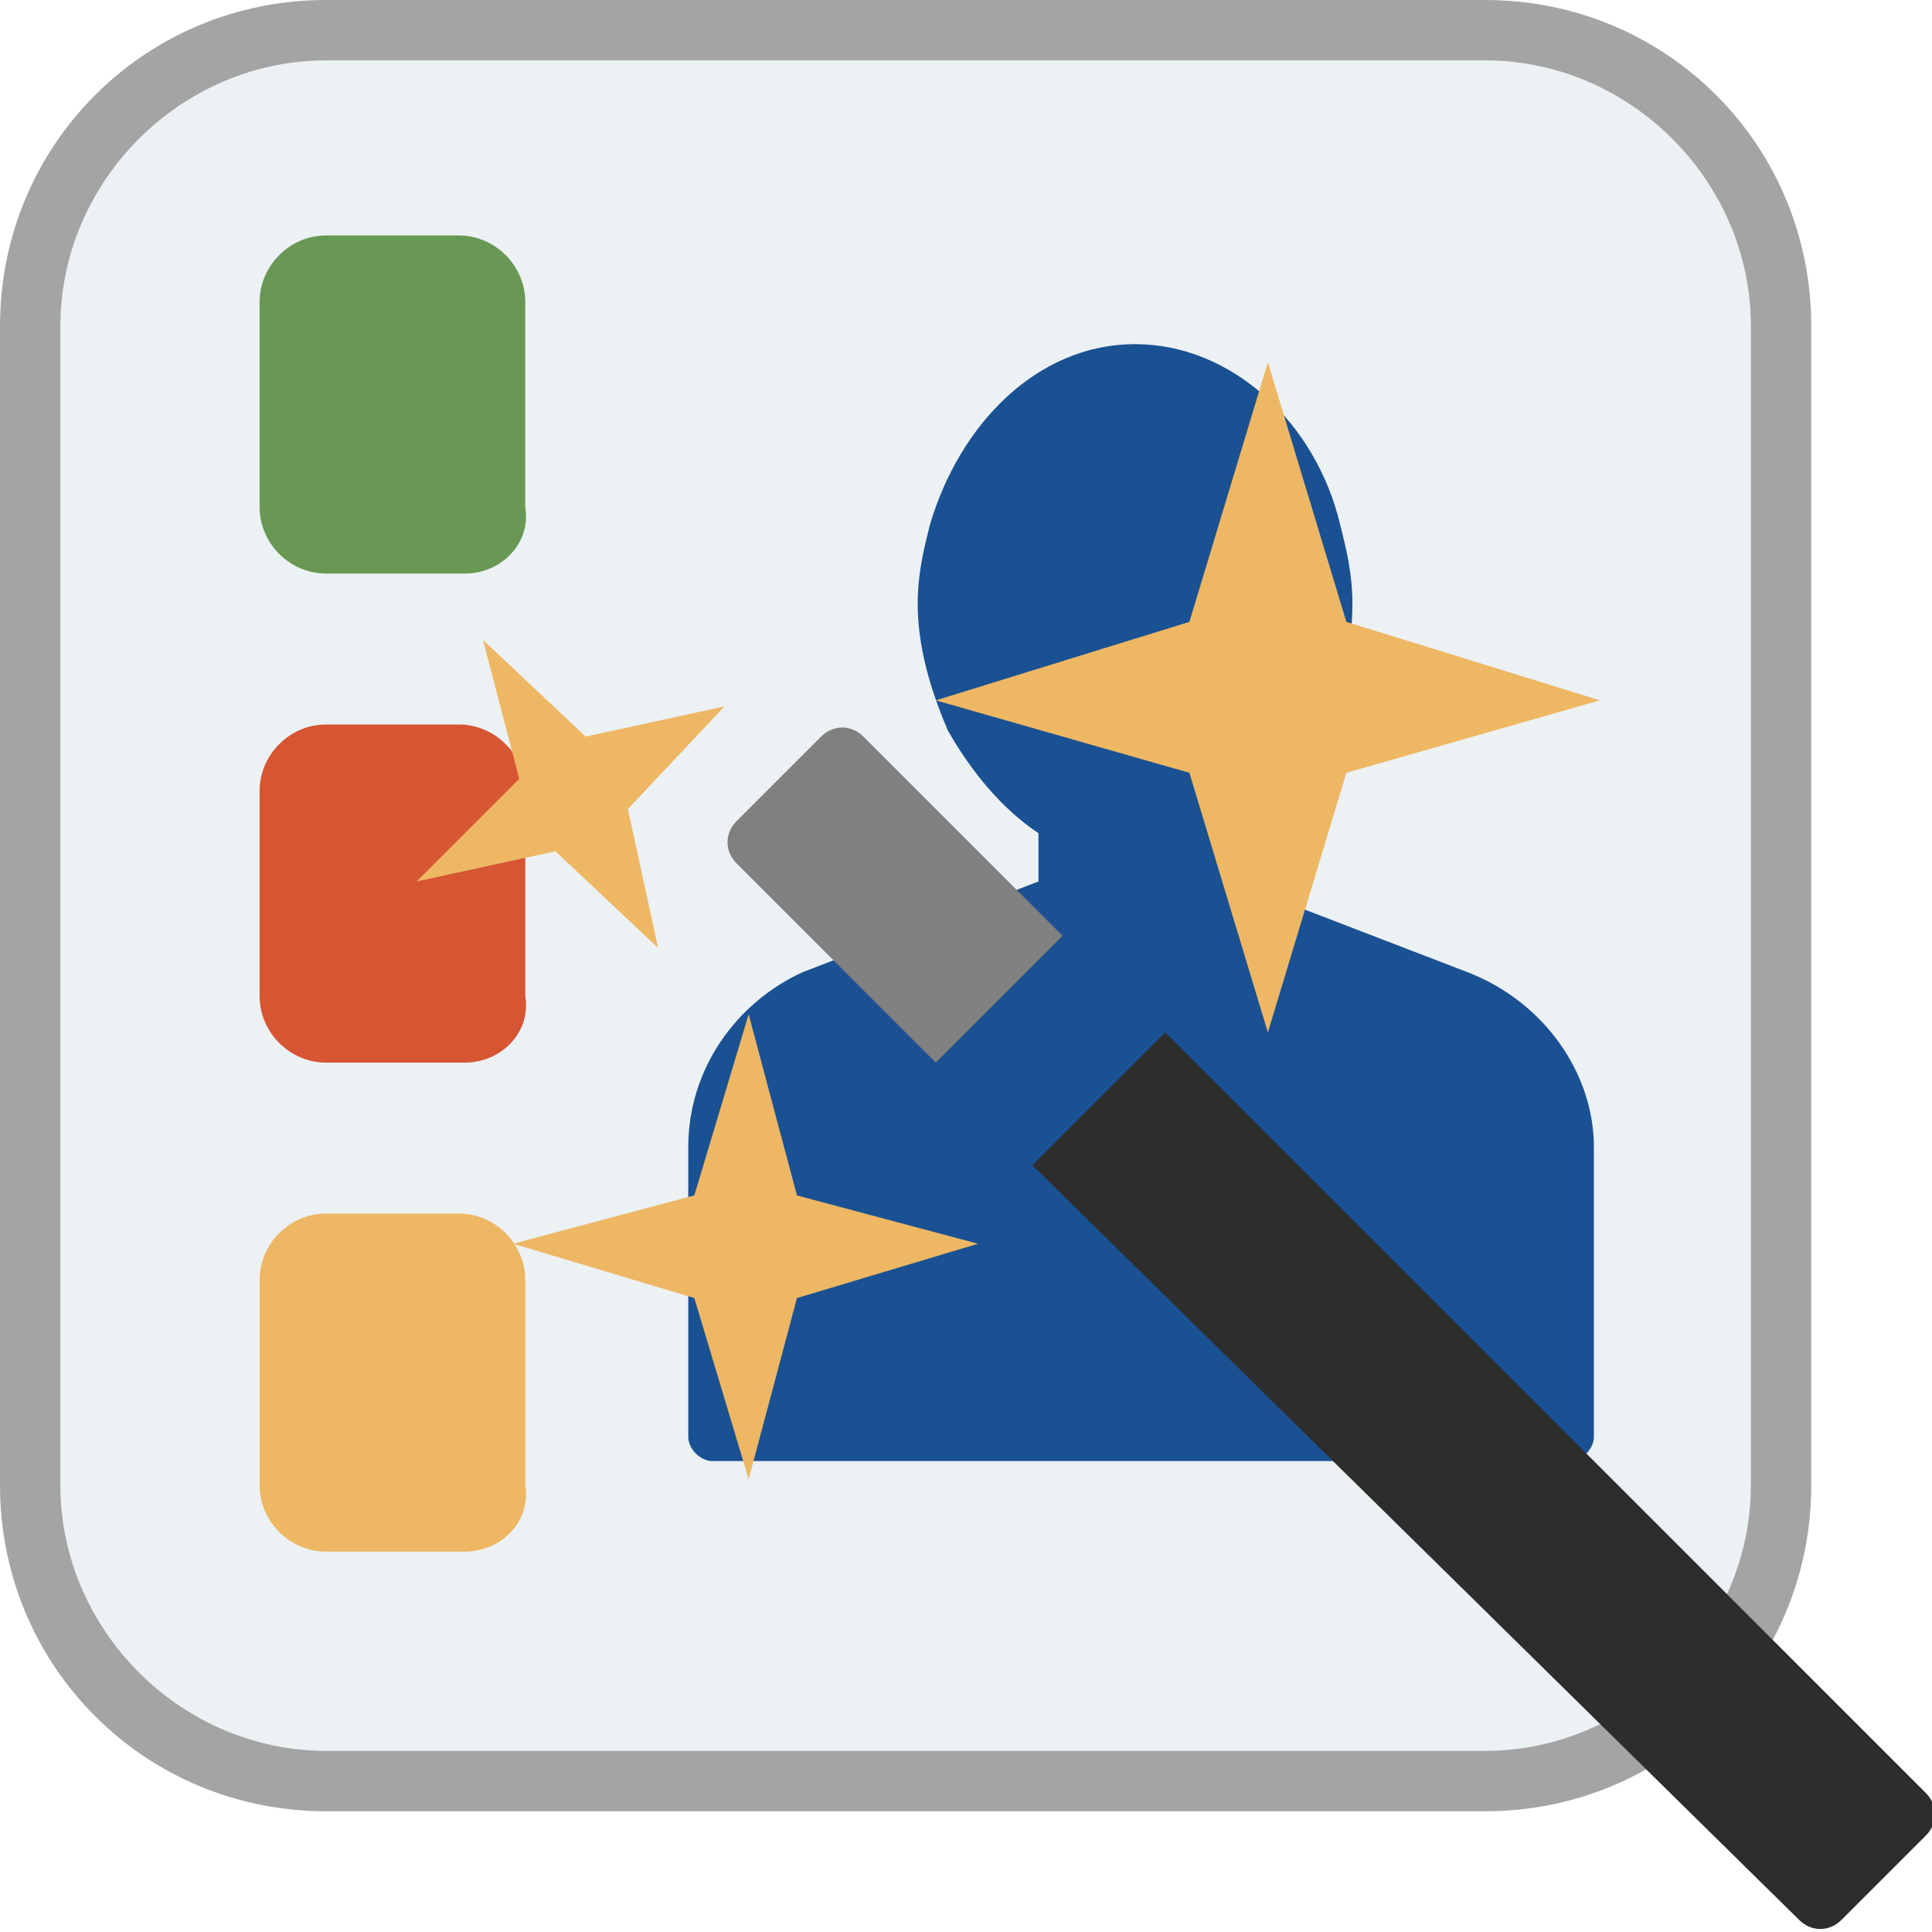
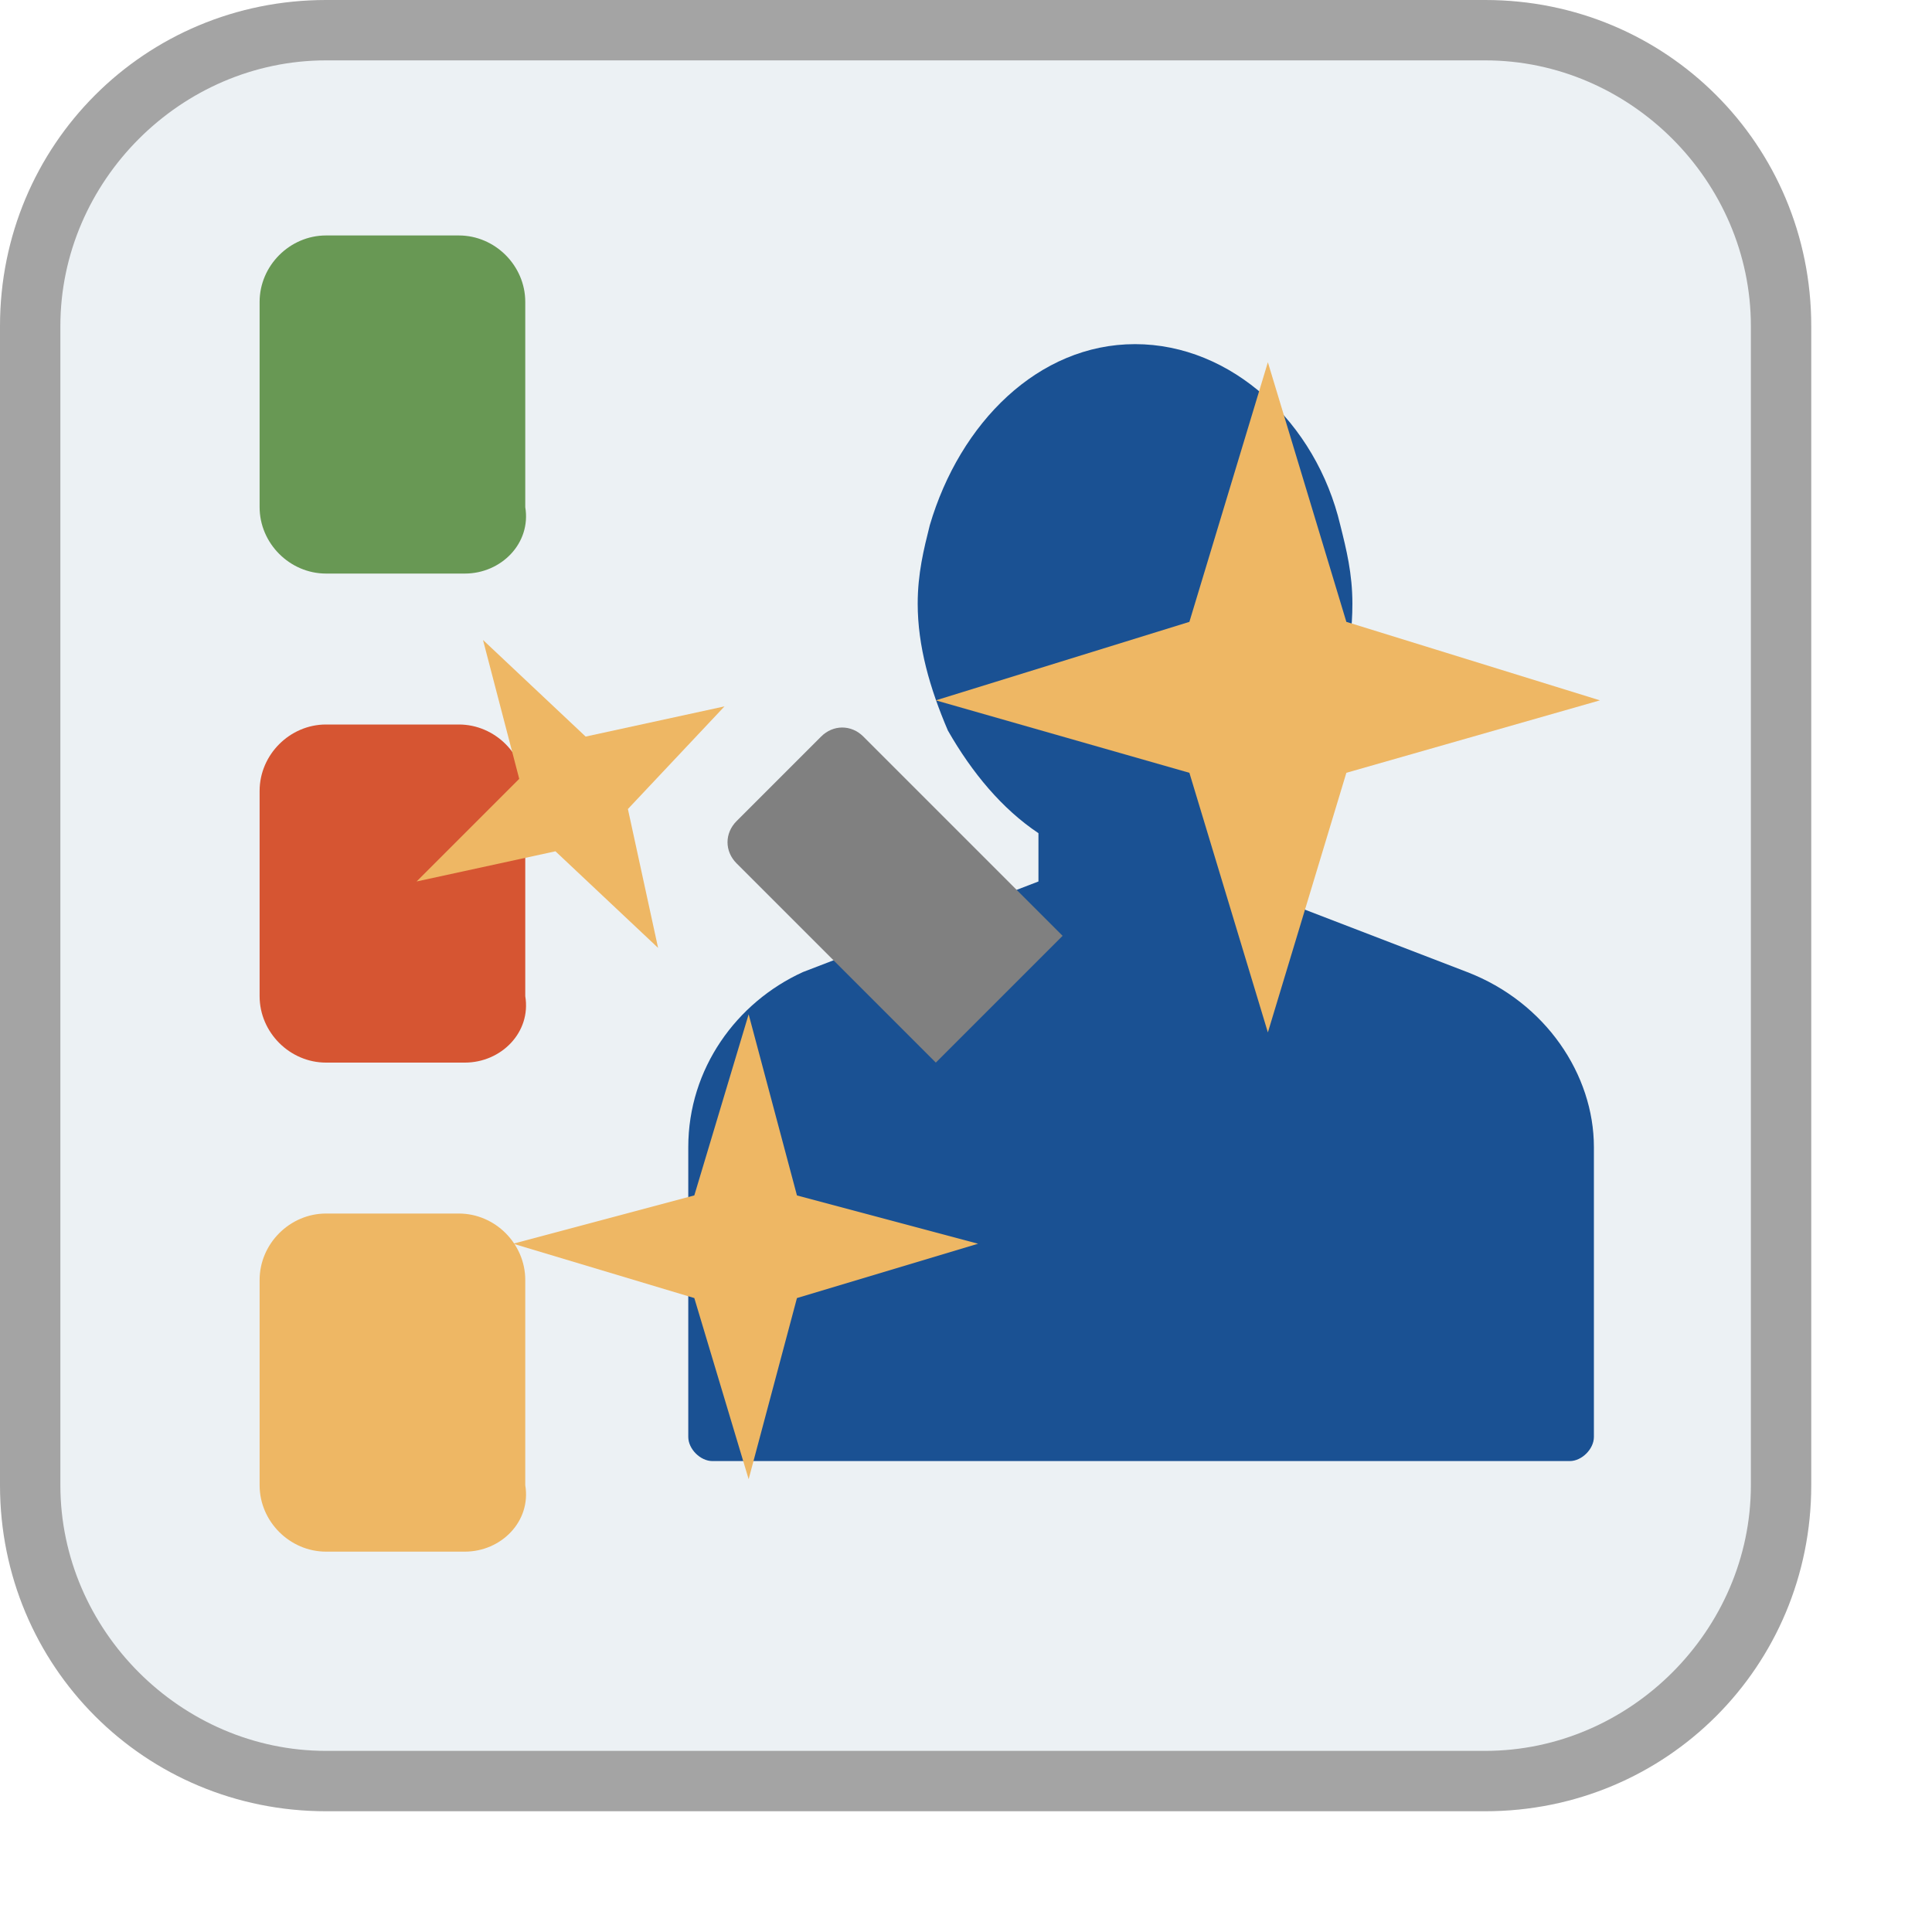
<svg xmlns="http://www.w3.org/2000/svg" version="1.1" id="Layer_1" x="0px" y="0px" viewBox="0 0 32 32" style="enable-background:new 0 0 32 32;" xml:space="preserve">
  <style type="text/css">
	.st0{fill:#ECF1F4;}
	.st1{fill:#A4A4A4;}
	.st2{fill:#689854;}
	.st3{fill:#D65532;}
	.st4{fill:#EEB764;}
	.st5{fill:#1A5193;}
	.st6{fill:#2D2D2D;}
	.st7{fill:#808080;}
</style>
  <g id="csiwizard">
    <g id="csi_1_">
      <path class="st0" d="M5.4,29.5c-2.7,0-4.9-2.2-4.9-4.9V5.4c0-2.7,2.2-4.9,4.9-4.9h19.2c2.7,0,4.9,2.2,4.9,4.9v19.2    c0,2.7-2.2,4.9-4.9,4.9H5.4z" />
      <path class="st1" d="M24.6,1C27,1,29,3,29,5.4v19.2c0,2.4-2,4.4-4.4,4.4H5.4C3,29,1,27,1,24.6V5.4C1,3,3,1,5.4,1H24.6 M24.6,0H5.4    C2.4,0,0,2.4,0,5.4v19.2c0,3,2.4,5.4,5.4,5.4h19.2c3,0,5.4-2.4,5.4-5.4V5.4C30,2.4,27.6,0,24.6,0L24.6,0z" />
      <path class="st2" d="M7.7,9.5H5.4C4.8,9.5,4.3,9,4.3,8.4V5c0-0.6,0.5-1.1,1.1-1.1h2.2c0.6,0,1.1,0.5,1.1,1.1v3.4    C8.8,9,8.3,9.5,7.7,9.5z" />
      <path class="st3" d="M7.7,17.6H5.4c-0.6,0-1.1-0.5-1.1-1.1v-3.4c0-0.6,0.5-1.1,1.1-1.1h2.2c0.6,0,1.1,0.5,1.1,1.1v3.4    C8.8,17.1,8.3,17.6,7.7,17.6z" />
      <path class="st4" d="M7.7,25.7H5.4c-0.6,0-1.1-0.5-1.1-1.1v-3.4c0-0.6,0.5-1.1,1.1-1.1h2.2c0.6,0,1.1,0.5,1.1,1.1v3.4    C8.8,25.2,8.3,25.7,7.7,25.7z" />
      <path class="st5" d="M26.4,19v4.8c0,0.2-0.2,0.4-0.4,0.4H11.8c-0.2,0-0.4-0.2-0.4-0.4V19c0-1.3,0.8-2.4,1.9-2.9l3.9-1.5v-0.8    c-0.6-0.4-1.1-1-1.5-1.7c-0.3-0.7-0.5-1.4-0.5-2.1c0-0.5,0.1-0.9,0.2-1.3c0.5-1.7,1.8-3,3.4-3c1.6,0,3,1.3,3.4,3    c0.1,0.4,0.2,0.8,0.2,1.3c0,0.8-0.2,1.5-0.5,2.1c-0.4,0.7-0.9,1.3-1.5,1.7v0.8l3.9,1.5C25.6,16.6,26.4,17.8,26.4,19z" />
    </g>
    <g id="magic_2_">
      <polygon class="st4" points="8,10.6 9.7,12.2 12,11.7 10.4,13.4 10.9,15.7 9.2,14.1 6.9,14.6 8.6,12.9   " />
      <polygon class="st4" points="12.4,16.8 13.2,19.8 16.2,20.6 13.2,21.5 12.4,24.5 11.5,21.5 8.5,20.6 11.5,19.8   " />
-       <path class="st6" d="M19.3,17.1l12.6,12.6c0.2,0.2,0.2,0.5,0,0.7l-1.4,1.4c-0.2,0.2-0.5,0.2-0.7,0L17.1,19.3L19.3,17.1z" />
      <path class="st7" d="M12.2,14.3c-0.2-0.2-0.2-0.5,0-0.7l1.4-1.4c0.2-0.2,0.5-0.2,0.7,0l3.3,3.3l-2.1,2.1L12.2,14.3z" />
      <polygon class="st4" points="22.3,12.8 26.5,11.6 22.3,10.3 21,6 19.7,10.3 15.5,11.6 19.7,12.8 21,17.1   " />
    </g>
  </g>
</svg>